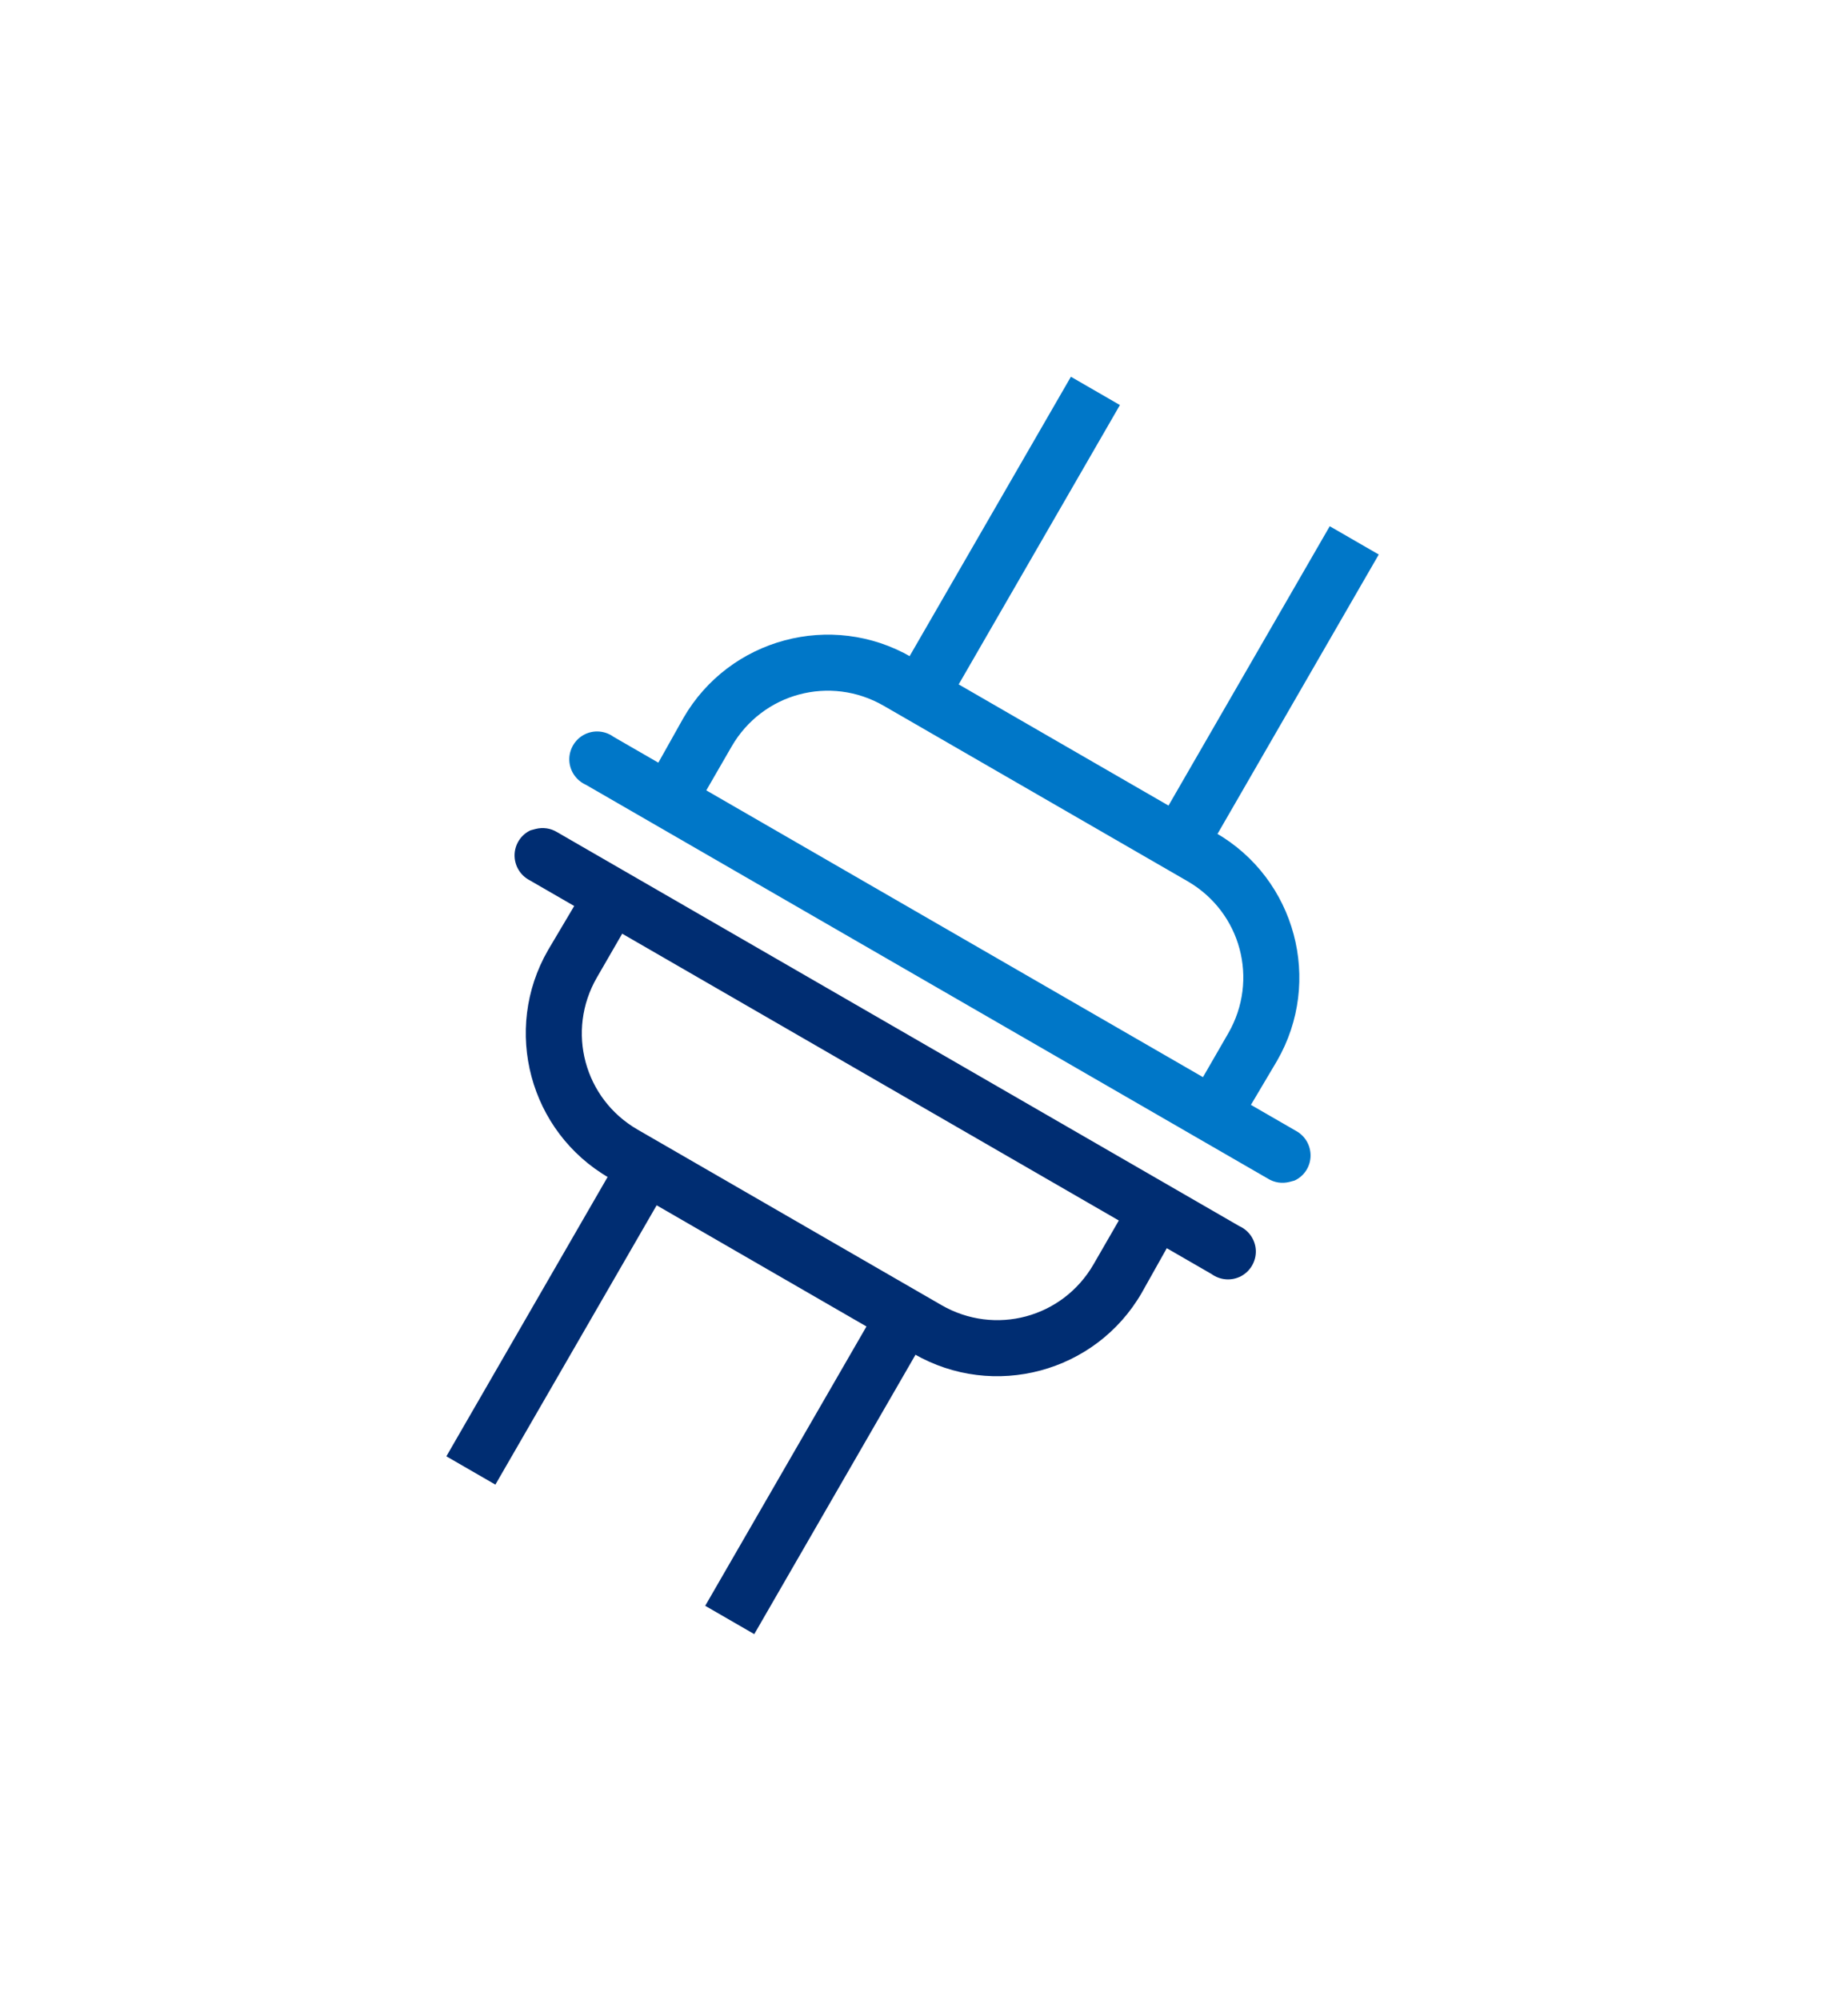
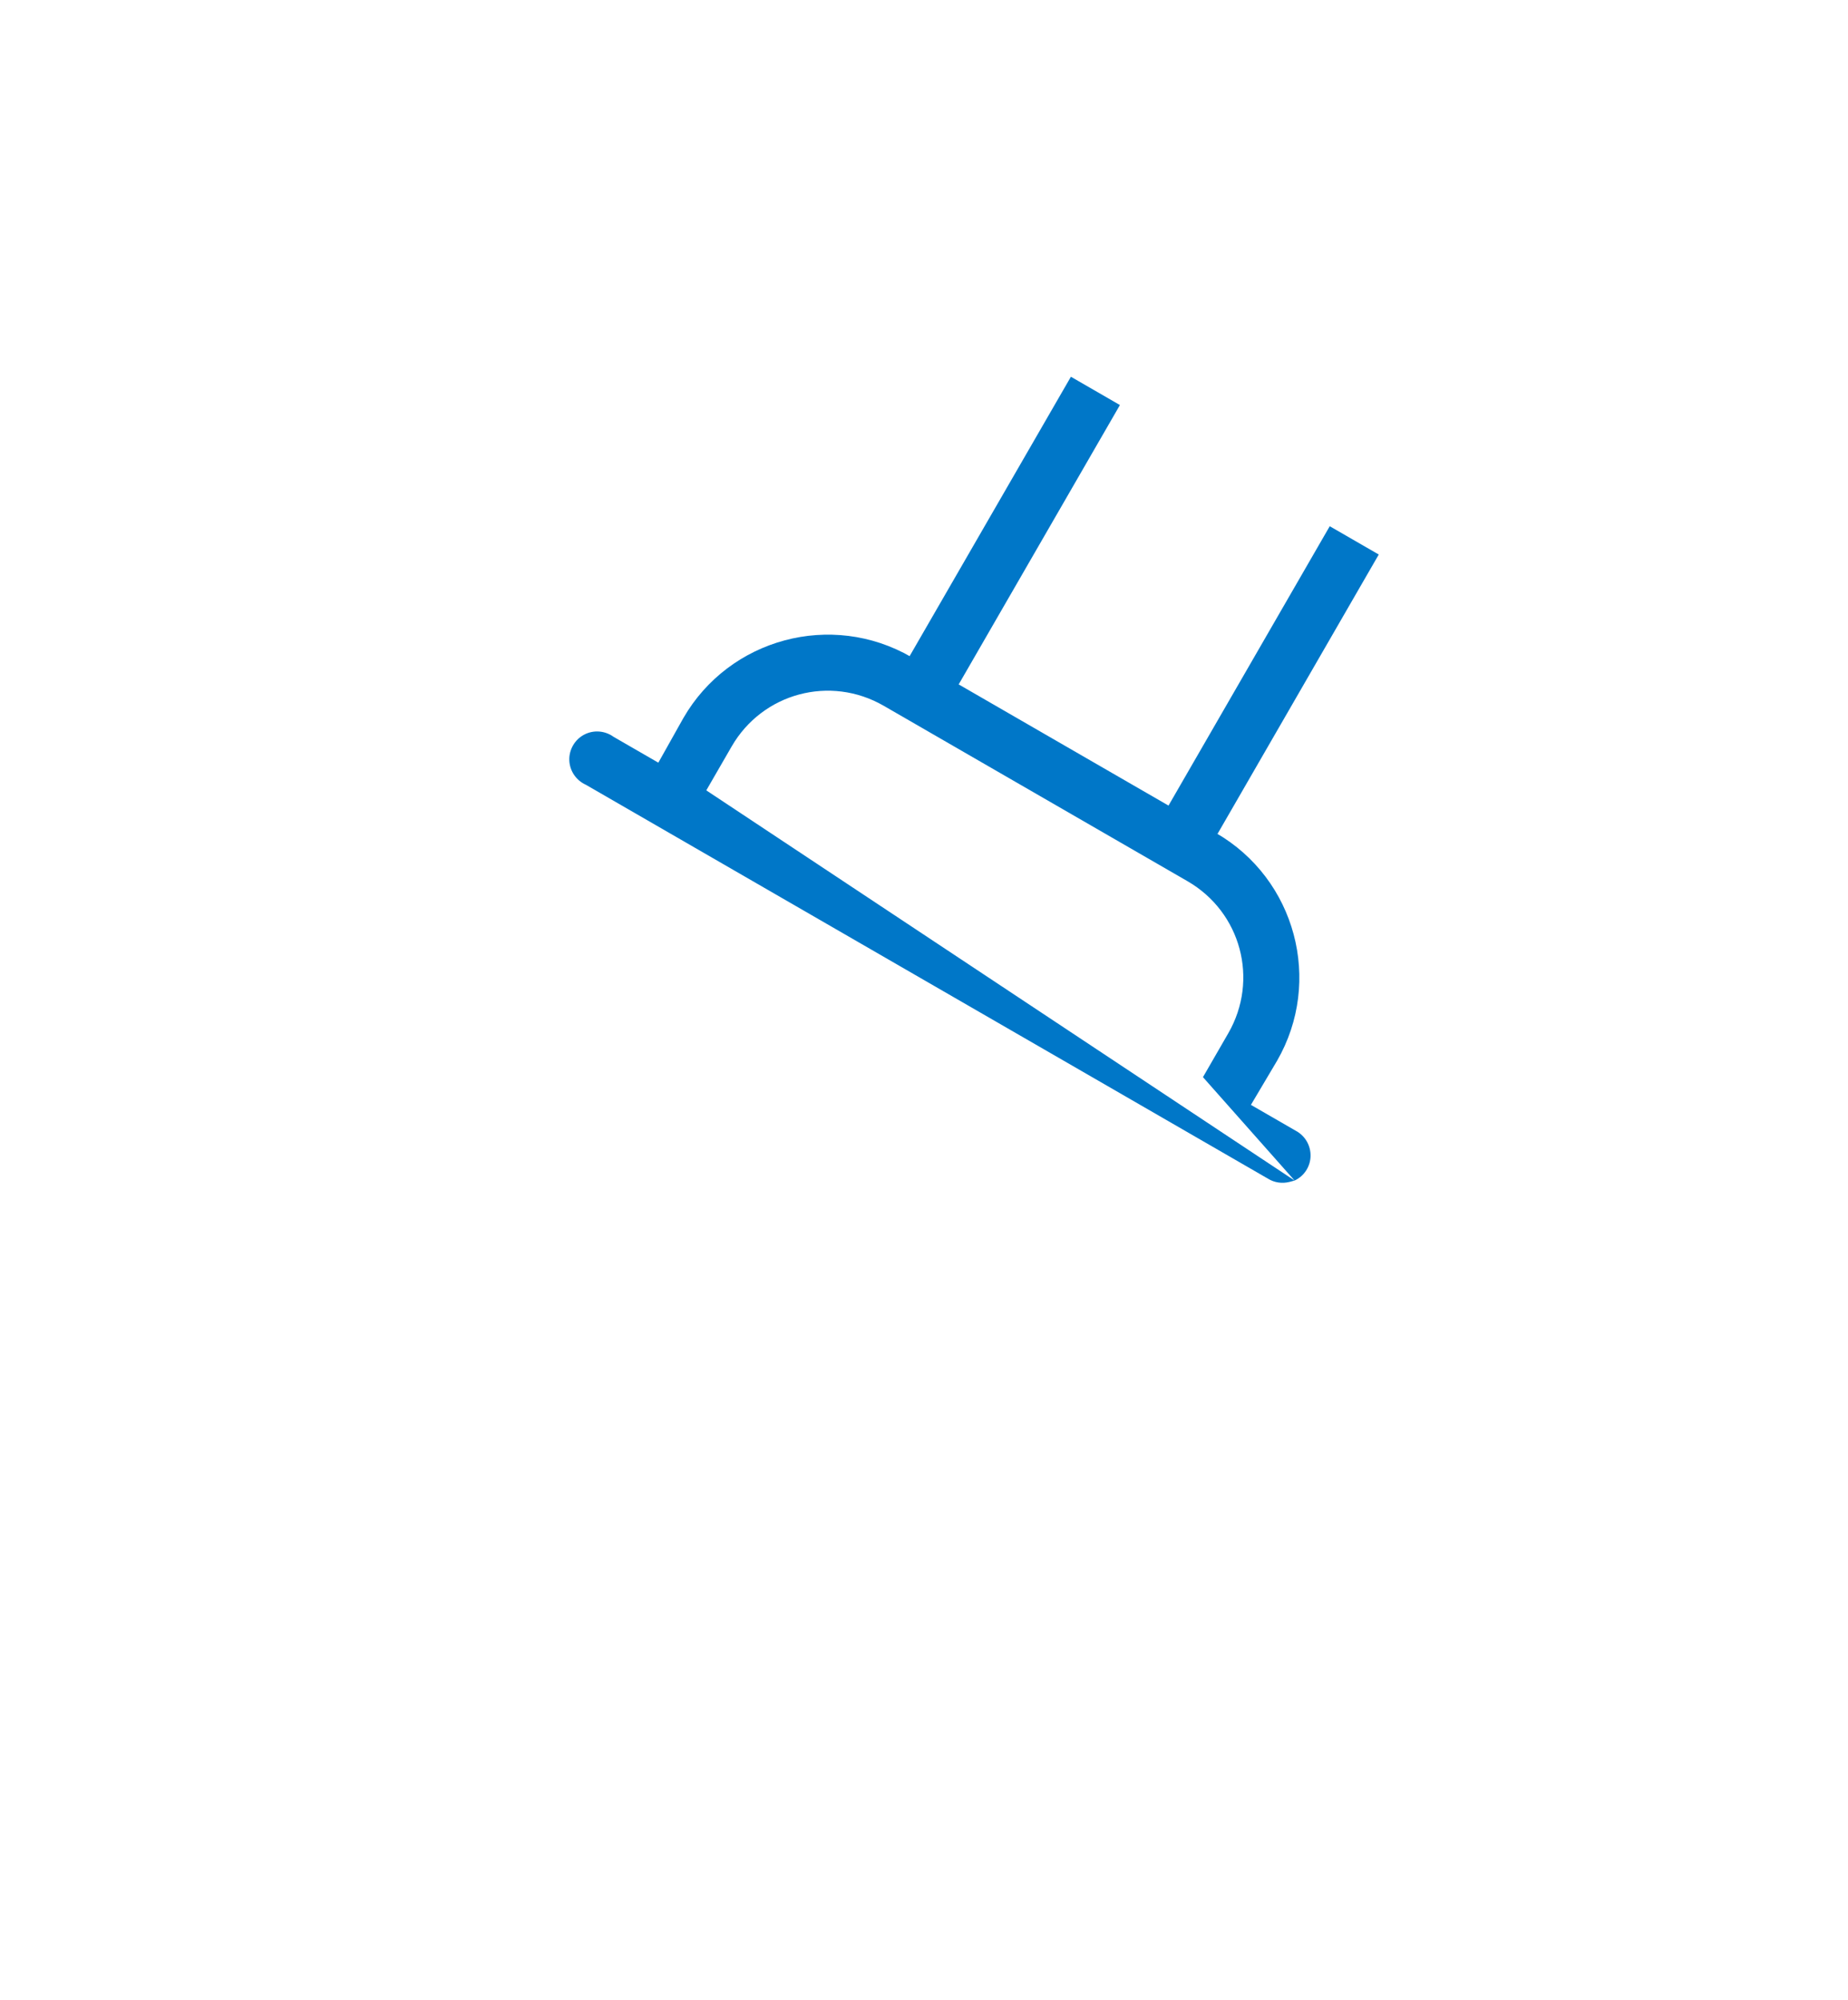
<svg xmlns="http://www.w3.org/2000/svg" width="61" height="66" viewBox="0 0 61 66" fill="none">
-   <path d="M17.512 27.401C17.195 27.549 16.993 27.864 16.985 28.211C16.979 28.562 17.169 28.883 17.477 29.046L18.954 29.899L18.092 31.352C16.574 33.981 17.477 37.353 20.107 38.871L20.056 38.842L14.734 48.06L16.352 48.994L21.675 39.776L28.601 43.775L23.278 52.993L24.897 53.928L30.219 44.709L30.168 44.68C32.798 46.198 36.169 45.295 37.687 42.665L38.514 41.192L39.992 42.045C40.278 42.251 40.653 42.28 40.966 42.115C41.275 41.95 41.465 41.62 41.453 41.271C41.44 40.917 41.227 40.606 40.906 40.462L18.391 27.463C18.177 27.331 17.922 27.295 17.678 27.357C17.651 27.364 17.623 27.371 17.595 27.379C17.567 27.386 17.54 27.394 17.512 27.401ZM20.538 30.813L36.931 40.278L36.097 41.723C35.076 43.491 32.843 44.09 31.075 43.069L21.049 37.28C19.281 36.26 18.682 34.026 19.703 32.258L20.538 30.813Z" fill="#002D72" />
-   <path d="M42.733 38.959C43.051 38.811 43.253 38.497 43.26 38.149C43.266 37.798 43.076 37.477 42.769 37.315L41.291 36.462L42.153 35.009C43.671 32.379 42.768 29.008 40.138 27.49L40.189 27.519L45.511 18.3L43.893 17.366L38.571 26.585L31.645 22.586L36.967 13.367L35.349 12.433L30.026 21.652L30.077 21.681C27.447 20.163 24.076 21.066 22.558 23.695L21.731 25.169L20.253 24.316C19.968 24.11 19.592 24.08 19.279 24.246C18.971 24.41 18.78 24.74 18.792 25.09C18.805 25.443 19.018 25.754 19.34 25.899L41.855 38.898C42.068 39.03 42.323 39.066 42.567 39.004C42.595 38.997 42.623 38.989 42.65 38.982C42.678 38.974 42.706 38.967 42.733 38.959ZM39.708 35.547L23.314 26.083L24.149 24.637C25.169 22.869 27.403 22.271 29.171 23.292L39.197 29.08C40.965 30.101 41.563 32.334 40.542 34.102L39.708 35.547Z" fill="#0077C8" />
+   <path d="M42.733 38.959C43.051 38.811 43.253 38.497 43.26 38.149C43.266 37.798 43.076 37.477 42.769 37.315L41.291 36.462L42.153 35.009C43.671 32.379 42.768 29.008 40.138 27.49L40.189 27.519L45.511 18.3L43.893 17.366L38.571 26.585L31.645 22.586L36.967 13.367L35.349 12.433L30.026 21.652L30.077 21.681C27.447 20.163 24.076 21.066 22.558 23.695L21.731 25.169L20.253 24.316C19.968 24.11 19.592 24.08 19.279 24.246C18.971 24.41 18.78 24.74 18.792 25.09C18.805 25.443 19.018 25.754 19.34 25.899L41.855 38.898C42.068 39.03 42.323 39.066 42.567 39.004C42.595 38.997 42.623 38.989 42.65 38.982C42.678 38.974 42.706 38.967 42.733 38.959ZL23.314 26.083L24.149 24.637C25.169 22.869 27.403 22.271 29.171 23.292L39.197 29.08C40.965 30.101 41.563 32.334 40.542 34.102L39.708 35.547Z" fill="#0077C8" />
</svg>